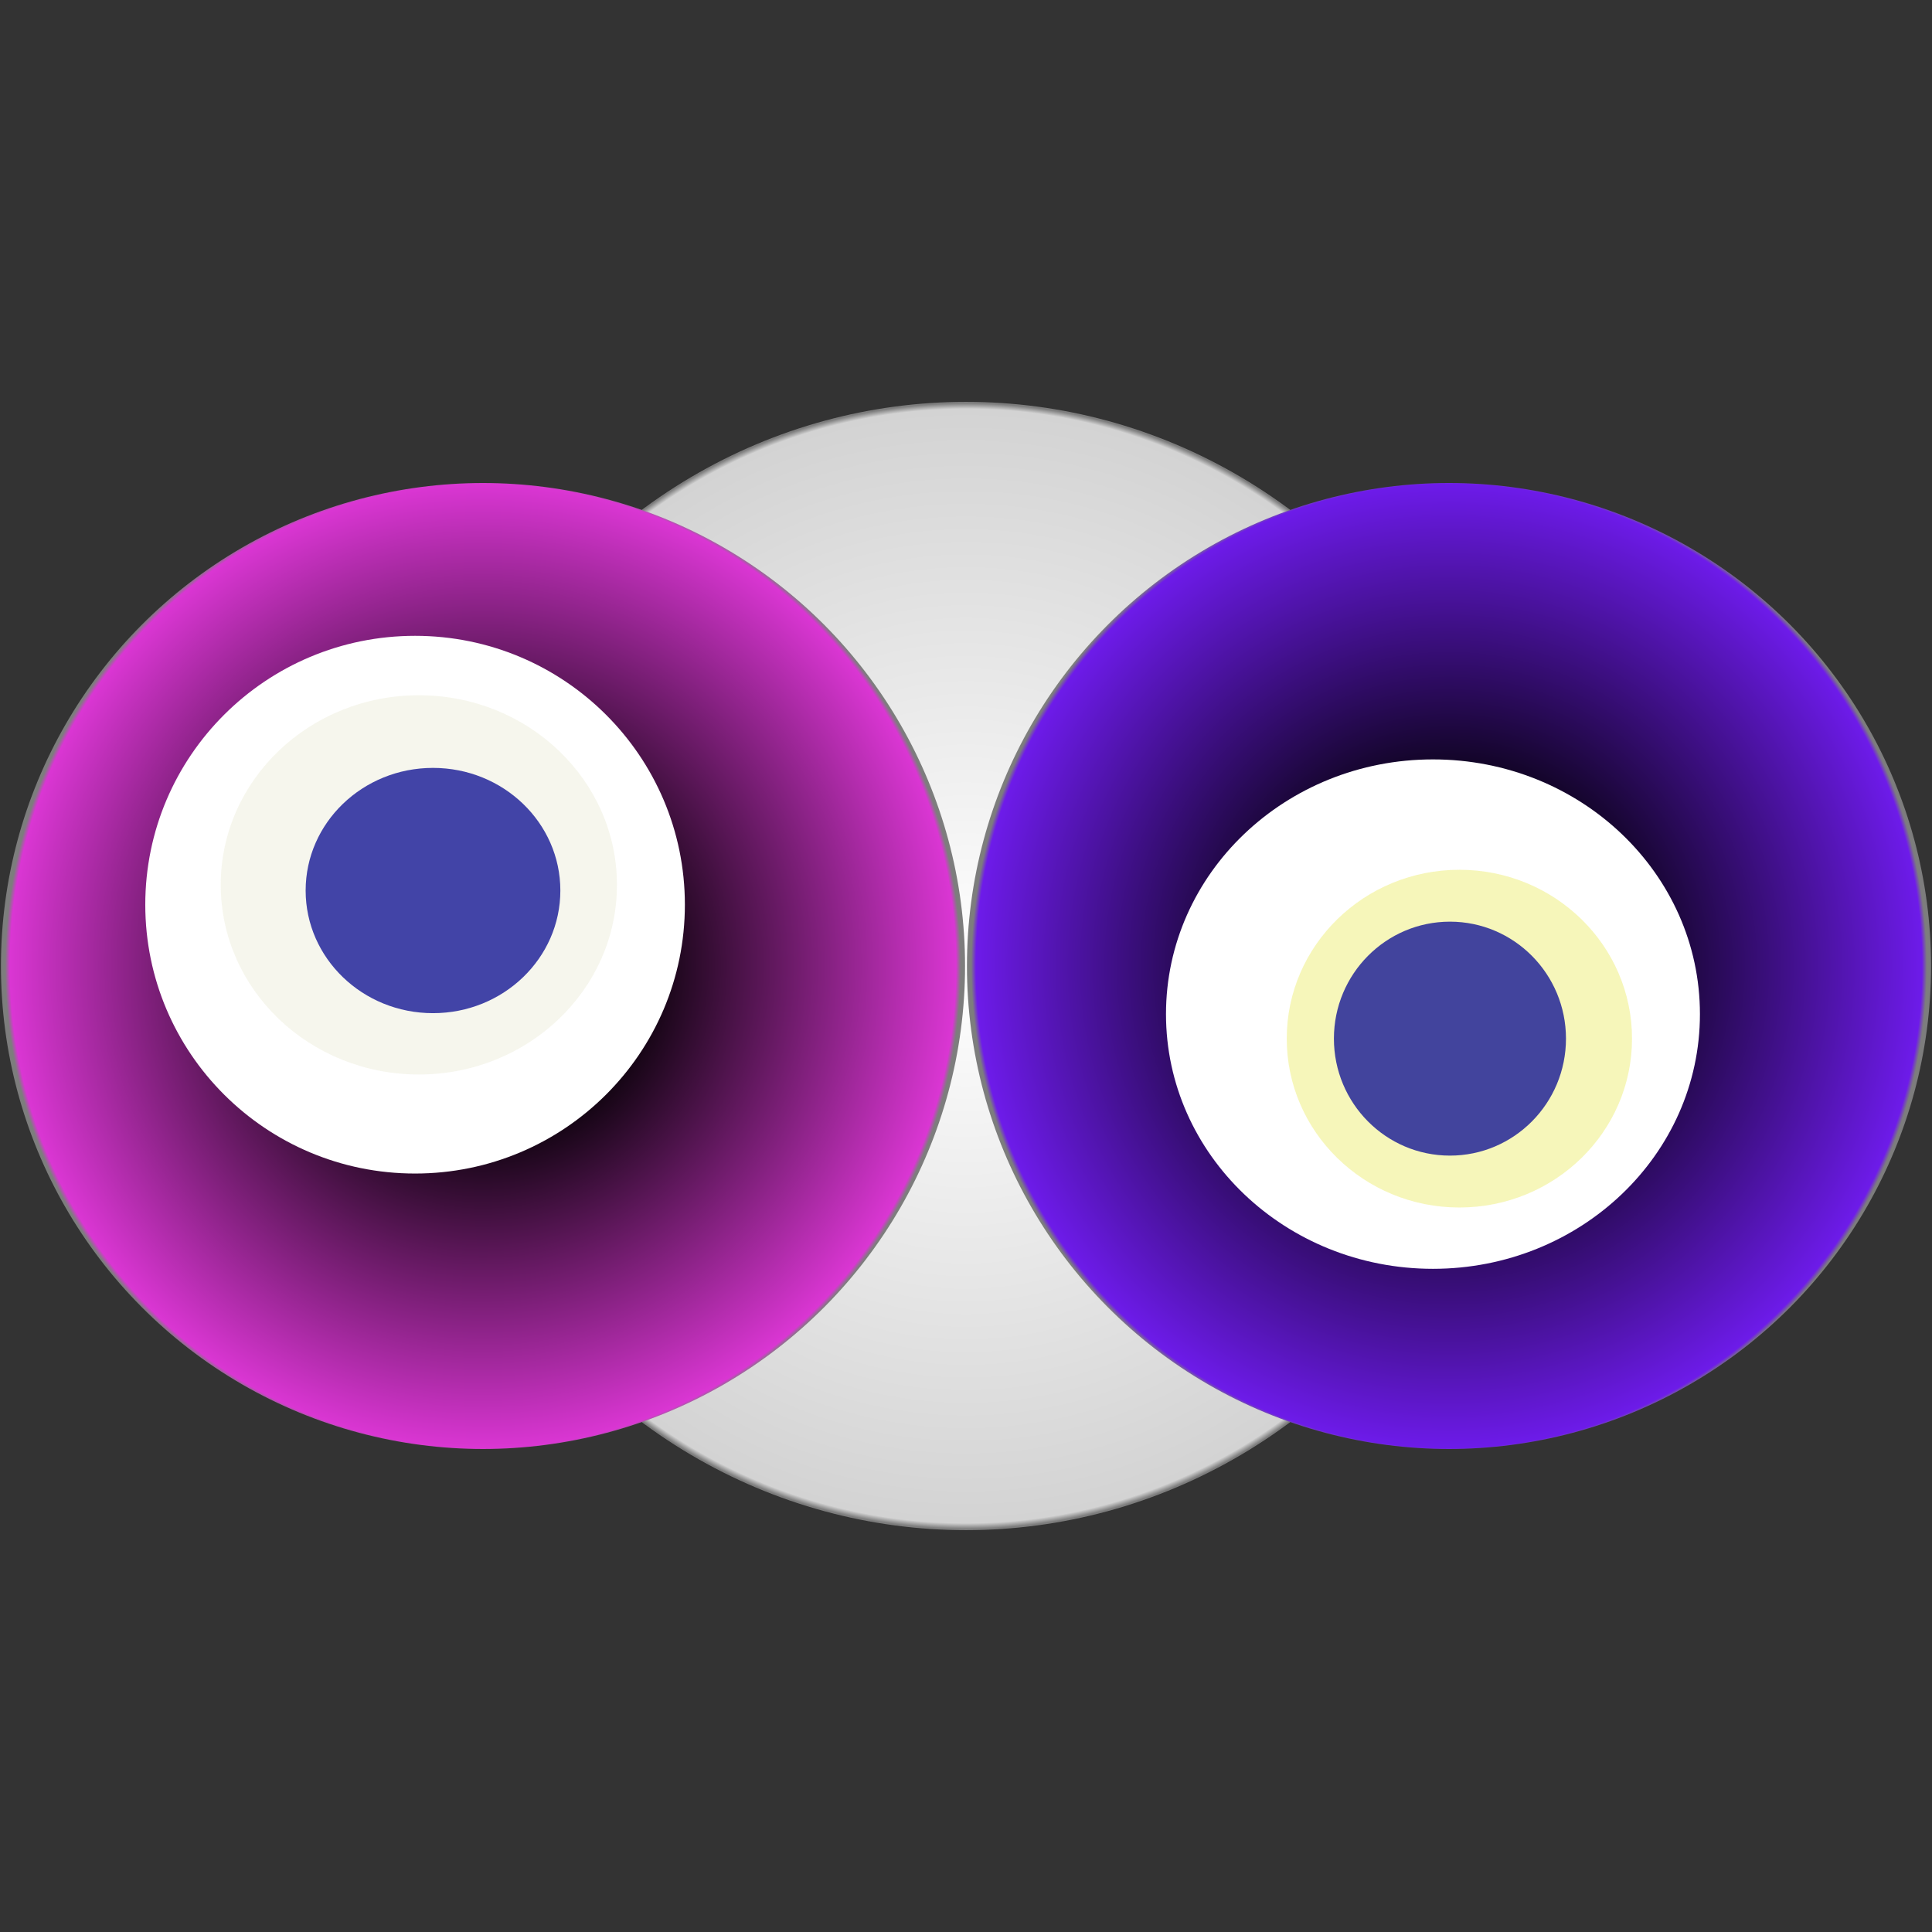
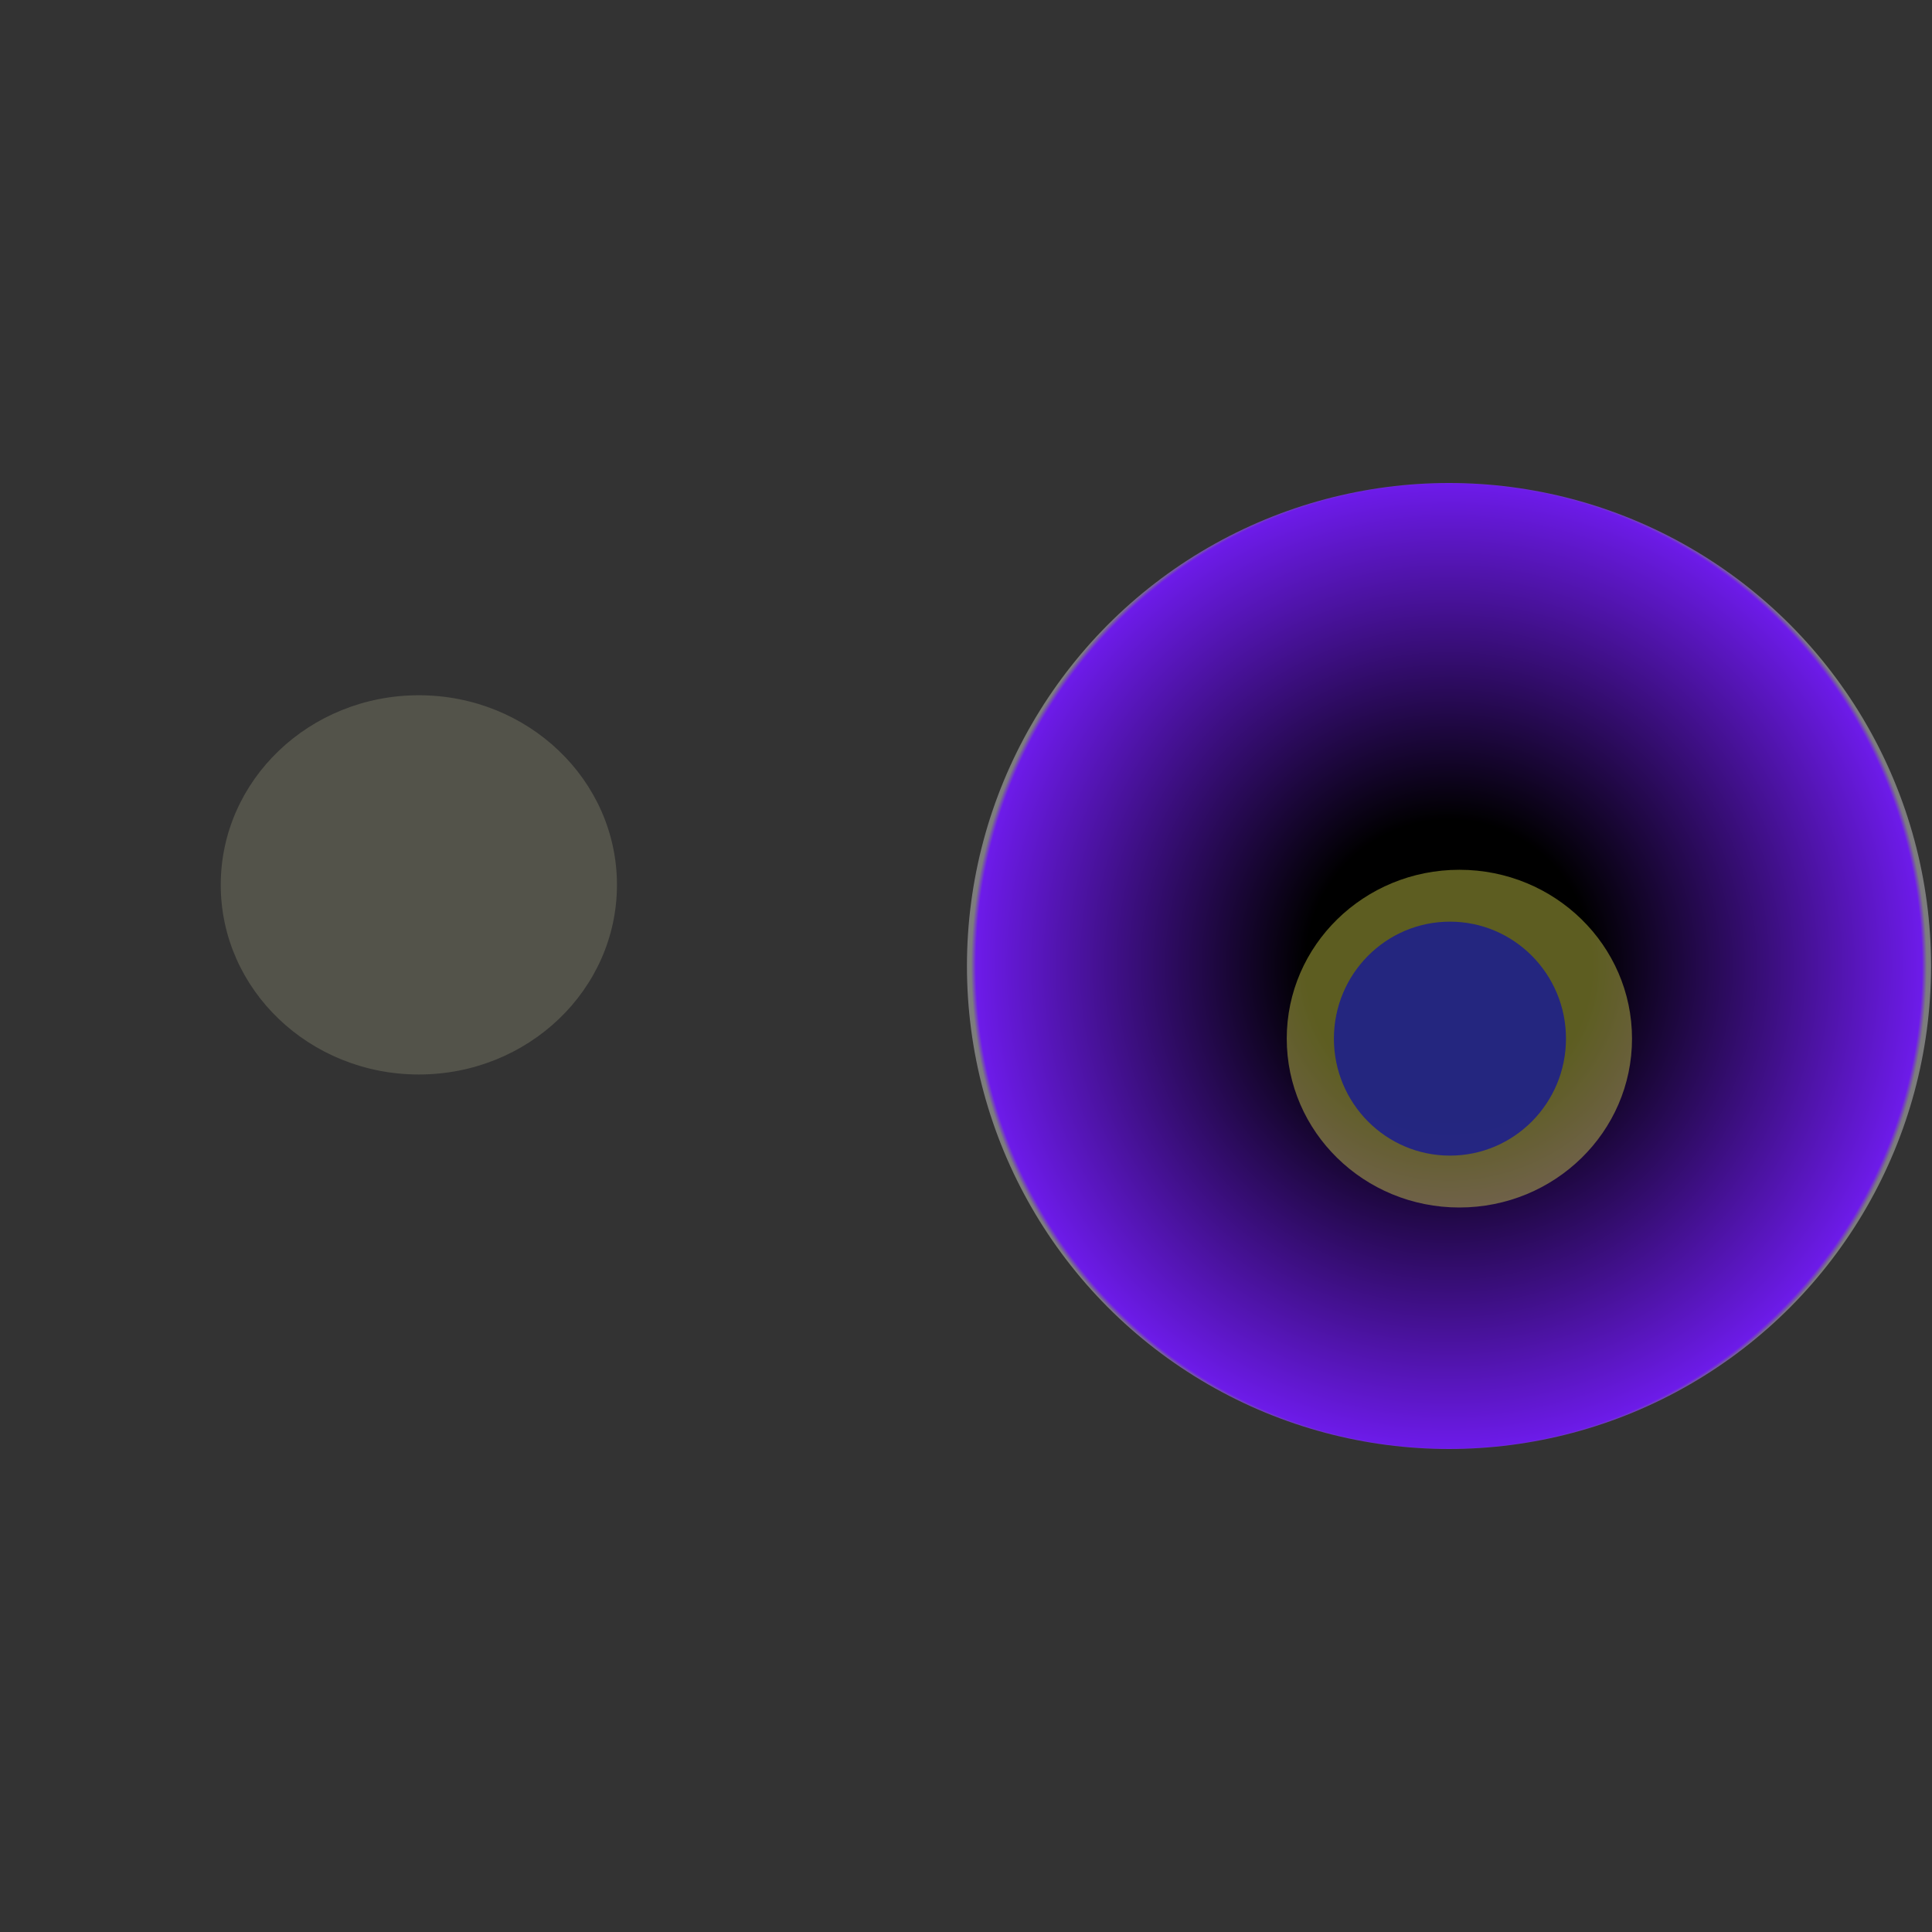
<svg xmlns="http://www.w3.org/2000/svg" width="1024" height="1024">
  <rect width="100%" height="100%" fill="#333333" stroke="none" />
  <g>
    <title>0x3e863b9ede98c4c1f256a9ec507a5fe4b7587817</title>
    <g>
      <animateTransform attributeName="transform" begin="0s" dur="20s" type="translate" values="0,0; 12,0; 0,0; -12,0; 0,0" repeatCount="indefinite" />
      <defs>
        <radialGradient id="e_0_g">
          <stop offset="0%" stop-color="#FFF" />
          <stop offset="99%" stop-color="rgb(211,211,211)" />
          <stop offset="100%" stop-color="#7d7d7d" />
        </radialGradient>
      </defs>
-       <ellipse ry="299" rx="292" cy="512" cx="512" fill="url(#e_0_g)" />
    </g>
    <g transform="scale(0.5), translate(0,512)">
      <animateTransform additive="sum" attributeName="transform" begin="0s" dur="29s" type="translate" values="0,0; 0,50; 0,0; 0,-50; 0,0" repeatCount="indefinite" />
      <g>
-         <ellipse ry="512" rx="511" cy="512" cx="512" fill="url(#e_1_g1)" />
-         <ellipse ry="285" rx="286" cy="447" cx="440" fill="#FFF" />
        <ellipse ry="201" rx="210" cy="426" cx="444" fill="rgba(211,212,169,0.2)" />
-         <ellipse ry="130" rx="135" cy="432" cx="459" fill="rgba(22, 24, 150, 0.8)" />
        <animateTransform attributeName="transform" begin="0s" dur="29s" type="rotate" from="0 512 512" to="360 512 512" repeatCount="indefinite" />
        <defs>
          <radialGradient id="e_1_g1">
            <stop offset="30%" stop-color="#000" />
            <stop offset="99%" stop-color="rgb(218,54,211)" />
            <stop offset="100%" stop-color="rgba(125,125,125,1)" />
          </radialGradient>
        </defs>
      </g>
    </g>
    <g transform="scale(0.5), translate(1024,512)">
      <animateTransform additive="sum" attributeName="transform" begin="0s" dur="18s" type="translate" values="0,0; 0,-50; 0,0; 0,50; 0,0" repeatCount="indefinite" />
      <g>
        <ellipse ry="512" rx="511" cy="512" cx="512" fill="url(#e_1_g2)" />
-         <ellipse ry="270" rx="283" cy="563" cx="495" fill="#FFF" />
        <ellipse ry="179" rx="183" cy="589" cx="523" fill="rgba(233,233,84,0.4)" />
        <ellipse ry="124" rx="123" cy="589" cx="513" fill="rgba(22, 24, 150, 0.8)" />
        <animateTransform attributeName="transform" begin="0s" dur="18s" type="rotate" from="0 512 512" to="360 512 512" repeatCount="indefinite" />
        <defs>
          <radialGradient id="e_1_g2">
            <stop offset="30%" stop-color="#000" />
            <stop offset="99%" stop-color="rgb(109,27,233)" />
            <stop offset="100%" stop-color="rgba(125,125,125,1)" />
          </radialGradient>
        </defs>
      </g>
    </g>
  </g>
</svg>